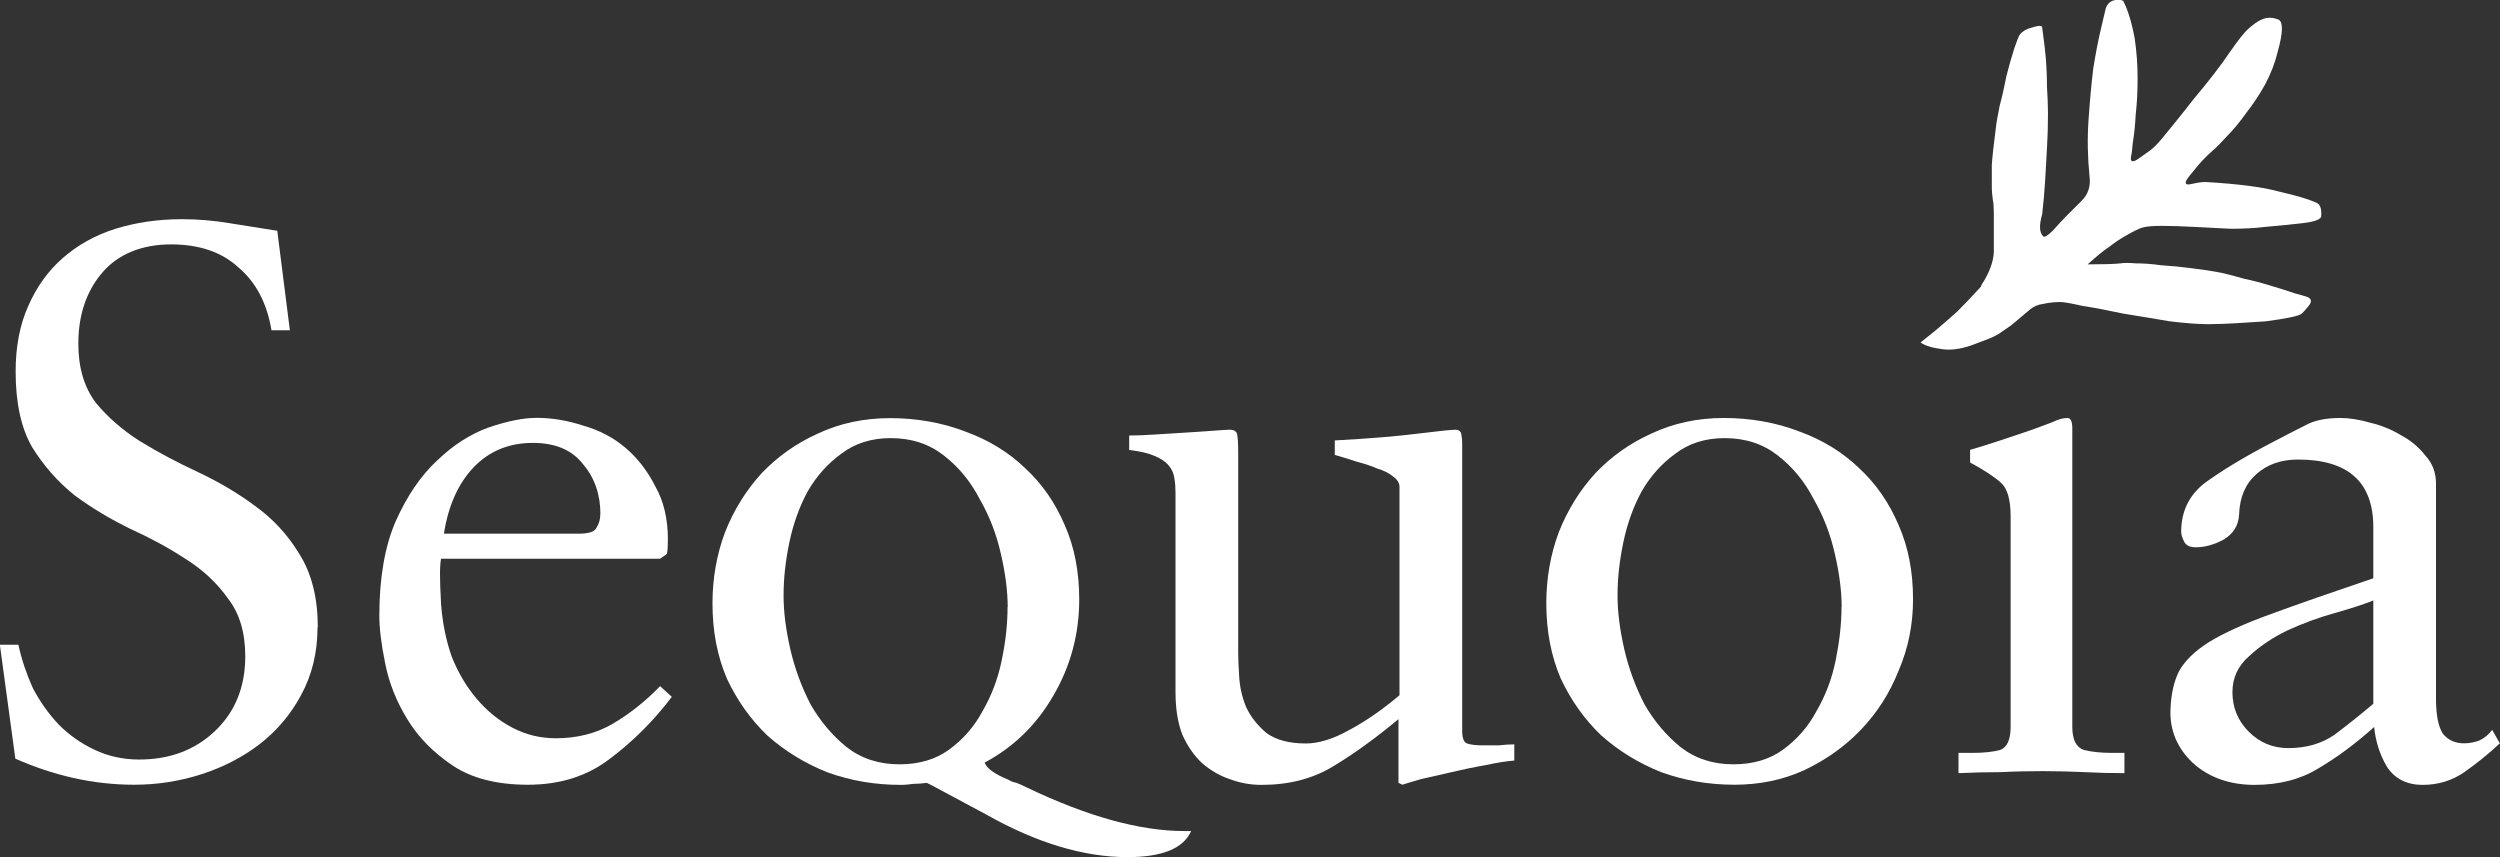
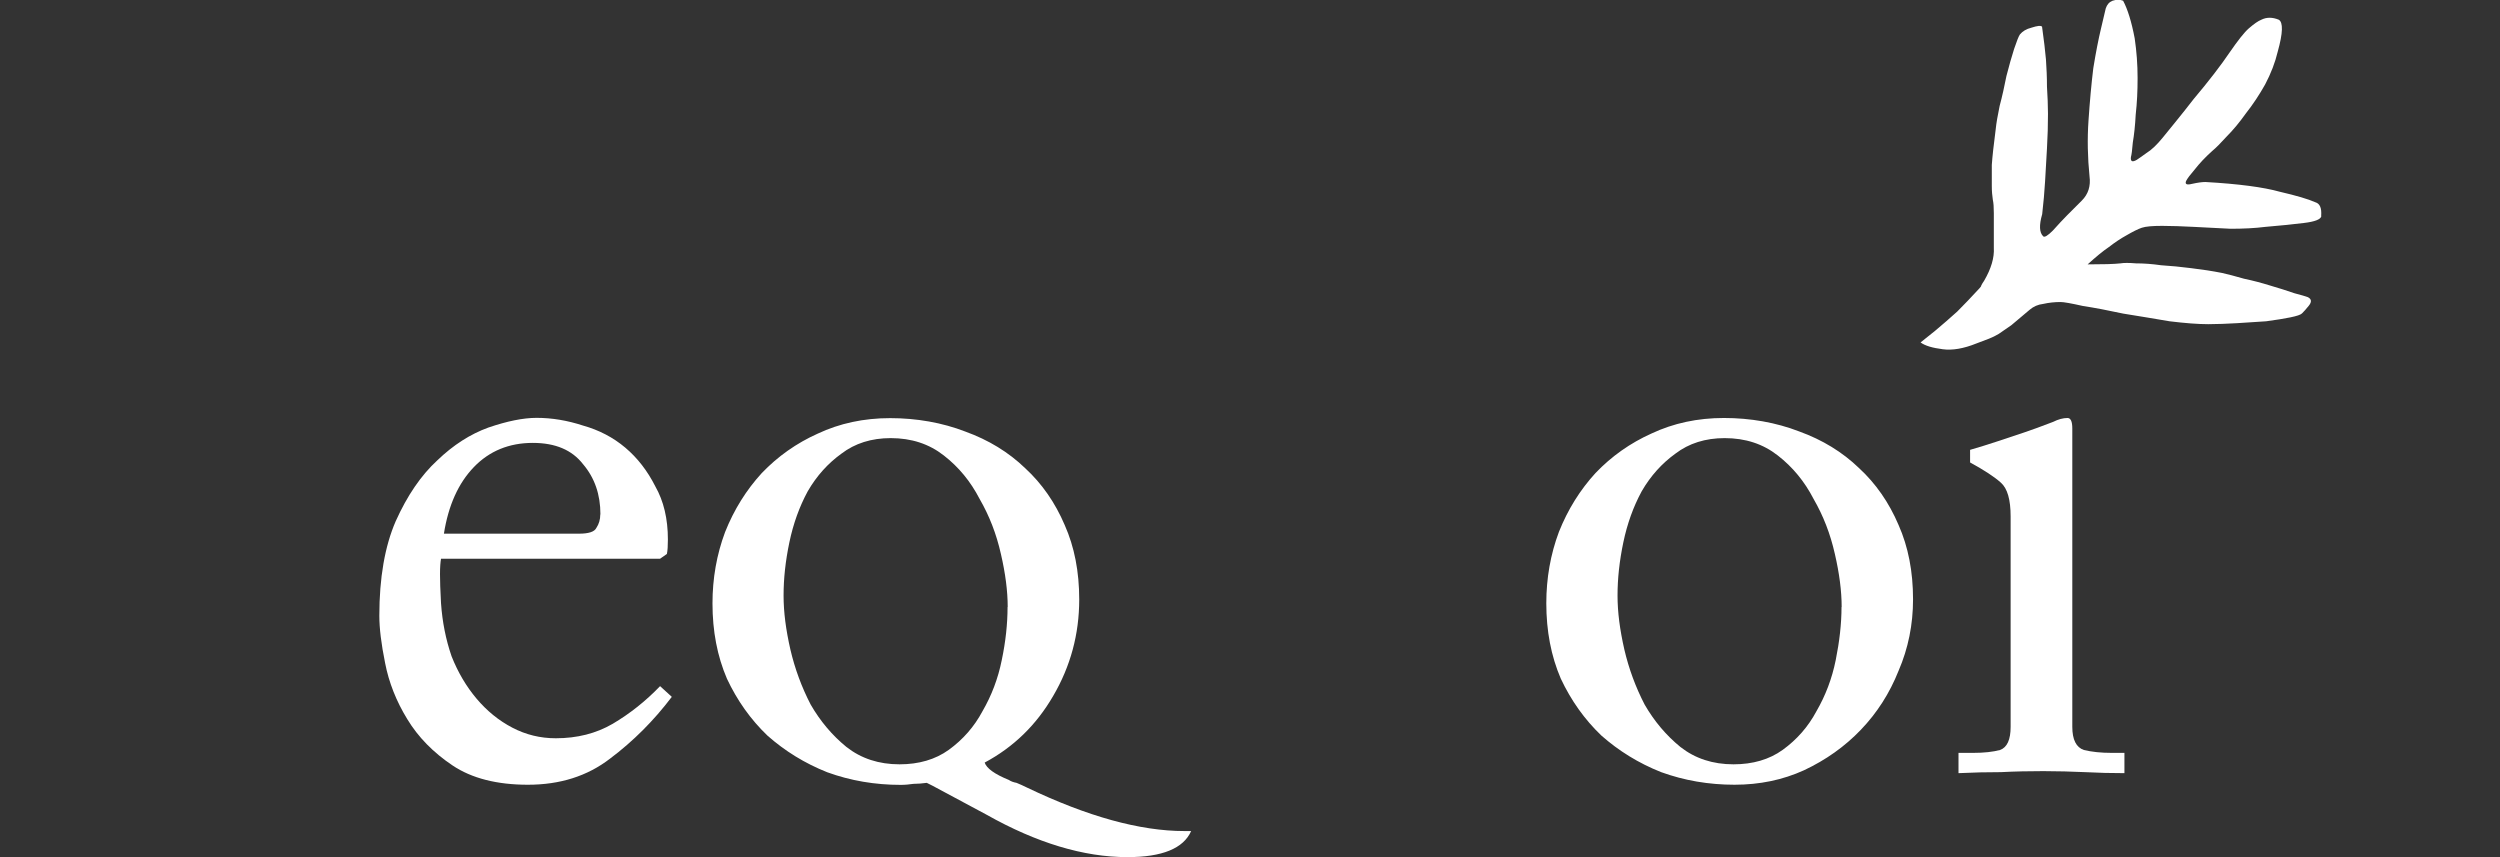
<svg xmlns="http://www.w3.org/2000/svg" id="a" data-name="svg5" viewBox="0 0 172.67 59.2">
  <rect x="0" y="0" width="172.67" height="59.2" fill="#333333" stroke="none" />
  <defs>
    <style>
      .k {
        fill: #fff;
      }
    </style>
  </defs>
  <g id="b" data-name="layer1">
    <g id="c" data-name="text759">
-       <path id="d" data-name="path16503" class="k" d="M21.93,43.33c0,1.73-.38,3.29-1.13,4.67-.71,1.33-1.67,2.47-2.87,3.4-1.16,.89-2.49,1.58-4,2.07s-3.07,.73-4.67,.73c-1.42,0-2.82-.16-4.2-.47-1.38-.31-2.71-.76-4-1.33l-1.07-7.87H1.27c.22,1.02,.56,2.02,1,3,.49,.93,1.09,1.78,1.8,2.53,.71,.71,1.53,1.29,2.47,1.73,.93,.44,1.96,.67,3.07,.67,2.09,0,3.82-.64,5.2-1.93,1.42-1.33,2.13-3.07,2.13-5.2,0-1.64-.4-2.98-1.2-4-.76-1.07-1.73-1.98-2.93-2.73-1.16-.76-2.42-1.44-3.8-2.07-1.38-.67-2.67-1.44-3.87-2.33-1.16-.93-2.13-2.04-2.93-3.33-.76-1.33-1.13-3.07-1.13-5.2,0-1.73,.29-3.24,.87-4.53,.58-1.33,1.38-2.44,2.4-3.33,1.02-.89,2.22-1.56,3.6-2,1.42-.44,2.96-.67,4.6-.67,1.11,0,2.2,.09,3.27,.27,1.11,.18,2.22,.36,3.33,.53l.87,6.87h-1.27c-.31-1.87-1.07-3.31-2.27-4.33-1.16-1.07-2.71-1.6-4.67-1.6s-3.62,.64-4.73,1.93c-1.11,1.29-1.67,2.93-1.67,4.93,0,1.64,.4,3,1.2,4.07,.84,1.02,1.87,1.91,3.07,2.67,1.24,.76,2.58,1.47,4,2.13,1.42,.67,2.73,1.44,3.93,2.33,1.24,.89,2.27,2,3.07,3.33,.84,1.33,1.27,3.02,1.27,5.07Z" />
      <path id="e" data-name="path16505" class="k" d="M41.47,35.53c0-1.38-.4-2.53-1.2-3.47-.76-.98-1.91-1.47-3.47-1.47-1.64,0-3,.56-4.07,1.67-1.07,1.11-1.76,2.64-2.07,4.6h9.33c.67,0,1.07-.13,1.2-.4,.18-.27,.27-.58,.27-.93h0Zm4.93,12.6c-1.24,1.64-2.67,3.07-4.27,4.27-1.56,1.2-3.44,1.8-5.67,1.8-2.13,0-3.87-.44-5.2-1.33-1.33-.89-2.38-1.96-3.13-3.2-.76-1.24-1.27-2.53-1.53-3.87-.27-1.33-.4-2.42-.4-3.27,0-2.62,.38-4.8,1.13-6.53,.8-1.78,1.76-3.18,2.87-4.2,1.11-1.07,2.29-1.82,3.53-2.27,1.29-.44,2.4-.67,3.33-.67,1.07,0,2.13,.18,3.2,.53,1.11,.31,2.09,.82,2.93,1.53,.84,.71,1.53,1.6,2.07,2.67,.58,1.02,.87,2.24,.87,3.67,0,.44-.02,.78-.07,1l-.47,.33h-15.13c-.04,.22-.07,.58-.07,1.07,0,.44,.02,1.11,.07,2,.09,1.29,.33,2.51,.73,3.67,.44,1.11,1.02,2.09,1.73,2.93,.71,.84,1.53,1.51,2.47,2s1.93,.73,3,.73c1.47,0,2.78-.33,3.93-1,1.2-.71,2.29-1.58,3.27-2.6l.8,.73Z" />
      <path id="f" data-name="path16507" class="k" d="M69.6,41.93c0-1.11-.16-2.33-.47-3.67-.31-1.38-.8-2.64-1.47-3.8-.62-1.2-1.44-2.2-2.47-3-1.02-.8-2.24-1.2-3.67-1.2-1.33,0-2.47,.36-3.4,1.07-.93,.67-1.71,1.53-2.33,2.6-.58,1.07-1,2.24-1.27,3.53-.27,1.29-.4,2.51-.4,3.67s.16,2.36,.47,3.73c.31,1.33,.78,2.6,1.4,3.8,.67,1.16,1.49,2.13,2.47,2.93,1.02,.8,2.24,1.2,3.67,1.2,1.33,0,2.47-.33,3.4-1,.98-.71,1.76-1.6,2.33-2.67,.62-1.07,1.07-2.24,1.33-3.53,.27-1.29,.4-2.51,.4-3.67Zm12.67,15.47c-.53,1.2-2,1.8-4.4,1.8-3.02,0-6.27-.98-9.73-2.93l-3.73-2-.4-.2c-.31,.04-.62,.07-.93,.07-.27,.04-.56,.07-.87,.07-1.78,0-3.47-.29-5.07-.87-1.56-.62-2.93-1.47-4.13-2.53-1.16-1.11-2.09-2.42-2.8-3.93-.67-1.56-1-3.29-1-5.2,0-1.73,.29-3.38,.87-4.93,.62-1.56,1.47-2.91,2.53-4.07,1.11-1.16,2.4-2.07,3.87-2.73,1.51-.71,3.18-1.07,5-1.07s3.6,.31,5.2,.93c1.6,.58,2.98,1.42,4.13,2.53,1.16,1.07,2.07,2.38,2.73,3.93,.67,1.51,1,3.22,1,5.13,0,2.4-.6,4.62-1.8,6.67-1.16,2-2.73,3.53-4.73,4.6,.13,.4,.69,.8,1.67,1.2,.13,.09,.31,.16,.53,.2,.22,.09,.47,.2,.73,.33,4.18,2,7.8,3,10.87,3h.47Z" />
-       <path id="g" data-name="path16509" class="k" d="M104.6,52.53c-.58,.04-1.27,.16-2.07,.33-.76,.13-1.51,.29-2.27,.47-.76,.18-1.44,.33-2.07,.47-.62,.18-1.07,.31-1.33,.4l-.27-.13v-4.4c-1.6,1.33-3.11,2.42-4.53,3.27-1.38,.84-3.02,1.27-4.93,1.27-.76,0-1.49-.13-2.2-.4-.67-.22-1.29-.58-1.87-1.07-.58-.53-1.04-1.2-1.4-2-.31-.8-.47-1.78-.47-2.93v-13.73c0-.36-.02-.69-.07-1-.04-.36-.18-.67-.4-.93-.22-.27-.56-.49-1-.67-.4-.18-.98-.31-1.73-.4v-1c.49,0,1.09-.02,1.8-.07,.71-.04,1.4-.09,2.07-.13,.71-.04,1.36-.09,1.93-.13,.58-.04,.96-.07,1.13-.07,.31,0,.49,.11,.53,.33,.04,.22,.07,.62,.07,1.2v13.87c0,.4,.02,.96,.07,1.67,.04,.71,.2,1.4,.47,2.07,.31,.67,.78,1.27,1.4,1.8,.67,.49,1.58,.73,2.73,.73,.89,0,1.89-.31,3-.93,1.16-.62,2.31-1.42,3.47-2.4v-14.4c0-.27-.16-.51-.47-.73-.27-.22-.62-.4-1.07-.53-.4-.18-.87-.33-1.4-.47-.53-.18-1.04-.33-1.53-.47v-1c2.4-.13,4.31-.29,5.73-.47,1.47-.18,2.33-.27,2.6-.27,.22,0,.36,.09,.4,.27,.04,.18,.07,.42,.07,.73v19.8c0,.49,.11,.78,.33,.87,.27,.09,.64,.13,1.13,.13h1.07c.36-.04,.71-.07,1.07-.07v1.13Z" />
      <path id="h" data-name="path16511" class="k" d="M127.2,41.93c0-1.11-.16-2.33-.47-3.67-.31-1.38-.8-2.64-1.47-3.8-.62-1.2-1.44-2.2-2.47-3-1.02-.8-2.24-1.2-3.67-1.2-1.33,0-2.47,.36-3.4,1.07-.93,.67-1.71,1.53-2.33,2.6-.58,1.07-1,2.24-1.27,3.53-.27,1.29-.4,2.51-.4,3.67s.16,2.36,.47,3.73c.31,1.33,.78,2.6,1.4,3.8,.67,1.16,1.49,2.13,2.47,2.93,1.02,.8,2.24,1.2,3.67,1.2,1.33,0,2.47-.33,3.4-1,.98-.71,1.76-1.6,2.33-2.67,.62-1.07,1.07-2.24,1.33-3.53s.4-2.51,.4-3.67h0Zm4.93-.53c0,1.73-.33,3.38-1,4.93-.62,1.56-1.49,2.91-2.6,4.07-1.11,1.16-2.42,2.09-3.93,2.8-1.47,.67-3.07,1-4.8,1-1.78,0-3.47-.29-5.07-.87-1.56-.62-2.93-1.47-4.13-2.53-1.16-1.11-2.09-2.42-2.8-3.93-.67-1.56-1-3.29-1-5.2,0-1.73,.29-3.38,.87-4.93,.62-1.56,1.47-2.91,2.53-4.07,1.11-1.16,2.4-2.07,3.87-2.73,1.51-.71,3.18-1.07,5-1.07s3.6,.31,5.2,.93c1.6,.58,2.98,1.42,4.13,2.53,1.16,1.07,2.07,2.38,2.73,3.93,.67,1.51,1,3.22,1,5.13Z" />
      <path id="i" data-name="path16513" class="k" d="M146.73,53.4c-.89,0-1.8-.02-2.73-.07-.93-.04-1.89-.07-2.87-.07s-1.96,.02-2.93,.07c-.93,0-1.91,.02-2.93,.07v-1.4h1c.76,0,1.38-.07,1.87-.2,.49-.18,.73-.71,.73-1.6v-14.53c0-1.16-.22-1.93-.67-2.33-.44-.4-1.16-.87-2.13-1.4v-.87c.62-.18,1.27-.38,1.93-.6,.67-.22,1.27-.42,1.8-.6,.53-.18,1.2-.42,2-.73,.36-.18,.69-.27,1-.27,.22,0,.33,.24,.33,.73v20.6c0,.89,.27,1.42,.8,1.6,.53,.13,1.18,.2,1.93,.2h.87v1.4Zm13.6-38.47c-.04,.22-.44,.38-1.2,.47-.71,.09-1.6,.18-2.67,.27-.71,.09-1.51,.13-2.4,.13-.84-.04-1.69-.09-2.53-.13-.8-.04-1.53-.07-2.2-.07s-1.13,.04-1.4,.13-.62,.27-1.07,.53c-.4,.22-.8,.49-1.2,.8-.4,.27-.89,.67-1.47,1.2,1.07,0,1.82-.02,2.27-.07,.22-.04,.58-.04,1.07,0,.53,0,1.11,.04,1.73,.13,.67,.04,1.36,.11,2.07,.2,.76,.09,1.47,.2,2.13,.33,.4,.09,.91,.22,1.53,.4,.62,.13,1.22,.29,1.8,.47,.62,.18,1.18,.36,1.67,.53,.49,.13,.8,.22,.93,.27,.27,.13,.29,.33,.07,.6-.18,.22-.33,.4-.47,.53-.09,.09-.36,.18-.8,.27s-1,.18-1.67,.27c-.62,.04-1.29,.09-2,.13-.71,.04-1.38,.07-2,.07-.71,0-1.6-.07-2.67-.2-1.07-.18-2.13-.36-3.2-.53-1.02-.22-1.96-.4-2.8-.53-.8-.18-1.31-.27-1.53-.27-.4,0-.8,.04-1.2,.13-.36,.04-.67,.18-.93,.4-.53,.44-.96,.8-1.27,1.07-.31,.22-.6,.42-.87,.6-.22,.13-.44,.24-.67,.33-.22,.09-.51,.2-.87,.33-.89,.36-1.67,.49-2.33,.4-.71-.09-1.22-.24-1.53-.47l1-.8c.53-.44,1.04-.89,1.53-1.33,.44-.44,.96-.98,1.53-1.6,.09-.09,.13-.16,.13-.2,.04-.09,.11-.2,.2-.33,.49-.84,.71-1.6,.67-2.27v-2.4c0-.4-.02-.71-.07-.93-.04-.27-.07-.58-.07-.93v-1.47c.04-.58,.13-1.4,.27-2.47,.04-.4,.13-.93,.27-1.6,.18-.67,.33-1.36,.47-2.07,.18-.71,.36-1.33,.53-1.87,.18-.53,.31-.87,.4-1,.18-.22,.44-.38,.8-.47,.4-.13,.64-.16,.73-.07,.13,.93,.22,1.69,.27,2.27,.04,.58,.07,1.2,.07,1.87,.04,.67,.07,1.29,.07,1.87,0,.76-.02,1.56-.07,2.4-.04,.8-.09,1.56-.13,2.27-.04,.71-.11,1.47-.2,2.27-.22,.76-.2,1.27,.07,1.53,.09,.09,.31-.04,.67-.4,.36-.4,.69-.76,1-1.07,.27-.27,.6-.6,1-1,.44-.44,.62-1,.53-1.67-.13-1.29-.16-2.58-.07-3.87,.09-1.33,.2-2.53,.33-3.6,.18-1.11,.36-2.02,.53-2.73,.18-.76,.29-1.22,.33-1.4,.09-.27,.24-.44,.47-.53,.27-.09,.51-.09,.73,0,.31,.58,.58,1.44,.8,2.6,.13,.89,.2,1.8,.2,2.73s-.04,1.73-.13,2.53c-.04,.76-.11,1.4-.2,1.93-.04,.53-.09,.87-.13,1-.04,.31,.09,.38,.4,.2,.13-.09,.36-.24,.67-.47,.36-.22,.73-.58,1.13-1.07,.18-.22,.47-.58,.87-1.07,.4-.49,.82-1.02,1.27-1.6,.49-.58,.96-1.16,1.4-1.73s.8-1.07,1.07-1.47c.58-.84,1.02-1.4,1.33-1.67,.36-.31,.64-.51,.87-.6,.36-.18,.76-.18,1.2,0,.31,.18,.29,.91-.07,2.2-.18,.76-.47,1.51-.87,2.27-.4,.71-.84,1.38-1.33,2-.44,.62-.89,1.16-1.33,1.6-.4,.44-.73,.78-1,1-.49,.44-.89,.87-1.2,1.27-.31,.36-.51,.62-.6,.8-.09,.22,.04,.29,.4,.2,.4-.09,.71-.13,.93-.13,2.31,.13,4.02,.36,5.13,.67,1.16,.27,1.98,.51,2.47,.73,.31,.09,.44,.4,.4,.93h0Z" />
-       <path id="j" data-name="path16515" class="k" d="M163.93,41.47c-.67,.27-1.56,.56-2.67,.87s-2.2,.71-3.27,1.2c-1.02,.49-1.91,1.09-2.67,1.8-.76,.67-1.13,1.49-1.13,2.47,0,1.07,.38,1.98,1.13,2.73,.76,.76,1.67,1.13,2.73,1.13,1.24,0,2.31-.31,3.2-.93,.89-.67,1.78-1.38,2.67-2.13v-7.13Zm8.73,9.87c-.76,.71-1.58,1.38-2.47,2-.84,.58-1.8,.87-2.87,.87s-1.93-.42-2.47-1.27c-.49-.84-.78-1.76-.87-2.73-1.29,1.16-2.58,2.11-3.87,2.87-1.24,.76-2.71,1.13-4.4,1.13s-3.16-.51-4.27-1.53c-1.07-1.02-1.58-2.24-1.53-3.67,.04-1.07,.24-1.96,.6-2.67,.4-.71,1.09-1.38,2.07-2,1.02-.62,2.44-1.27,4.27-1.93,1.82-.67,4.18-1.49,7.07-2.47v-3.53c0-3.11-1.73-4.67-5.2-4.67-1.16,0-2.11,.33-2.87,1s-1.16,1.6-1.2,2.8c-.04,.76-.4,1.33-1.07,1.73-.67,.36-1.31,.53-1.93,.53-.4,0-.67-.13-.8-.4-.13-.27-.2-.49-.2-.67,0-1.42,.56-2.56,1.67-3.4,1.16-.84,2.67-1.76,4.53-2.73,.93-.49,1.71-.89,2.33-1.2,.62-.36,1.44-.53,2.47-.53,.62,0,1.31,.11,2.07,.33,.76,.18,1.47,.47,2.13,.87,.67,.36,1.22,.82,1.67,1.4,.49,.53,.73,1.18,.73,1.93v14.87c0,1.11,.16,1.91,.47,2.4,.36,.44,.84,.67,1.47,.67,.36,0,.71-.07,1.07-.2,.36-.18,.64-.42,.87-.73l.53,.93Z" />
    </g>
  </g>
</svg>